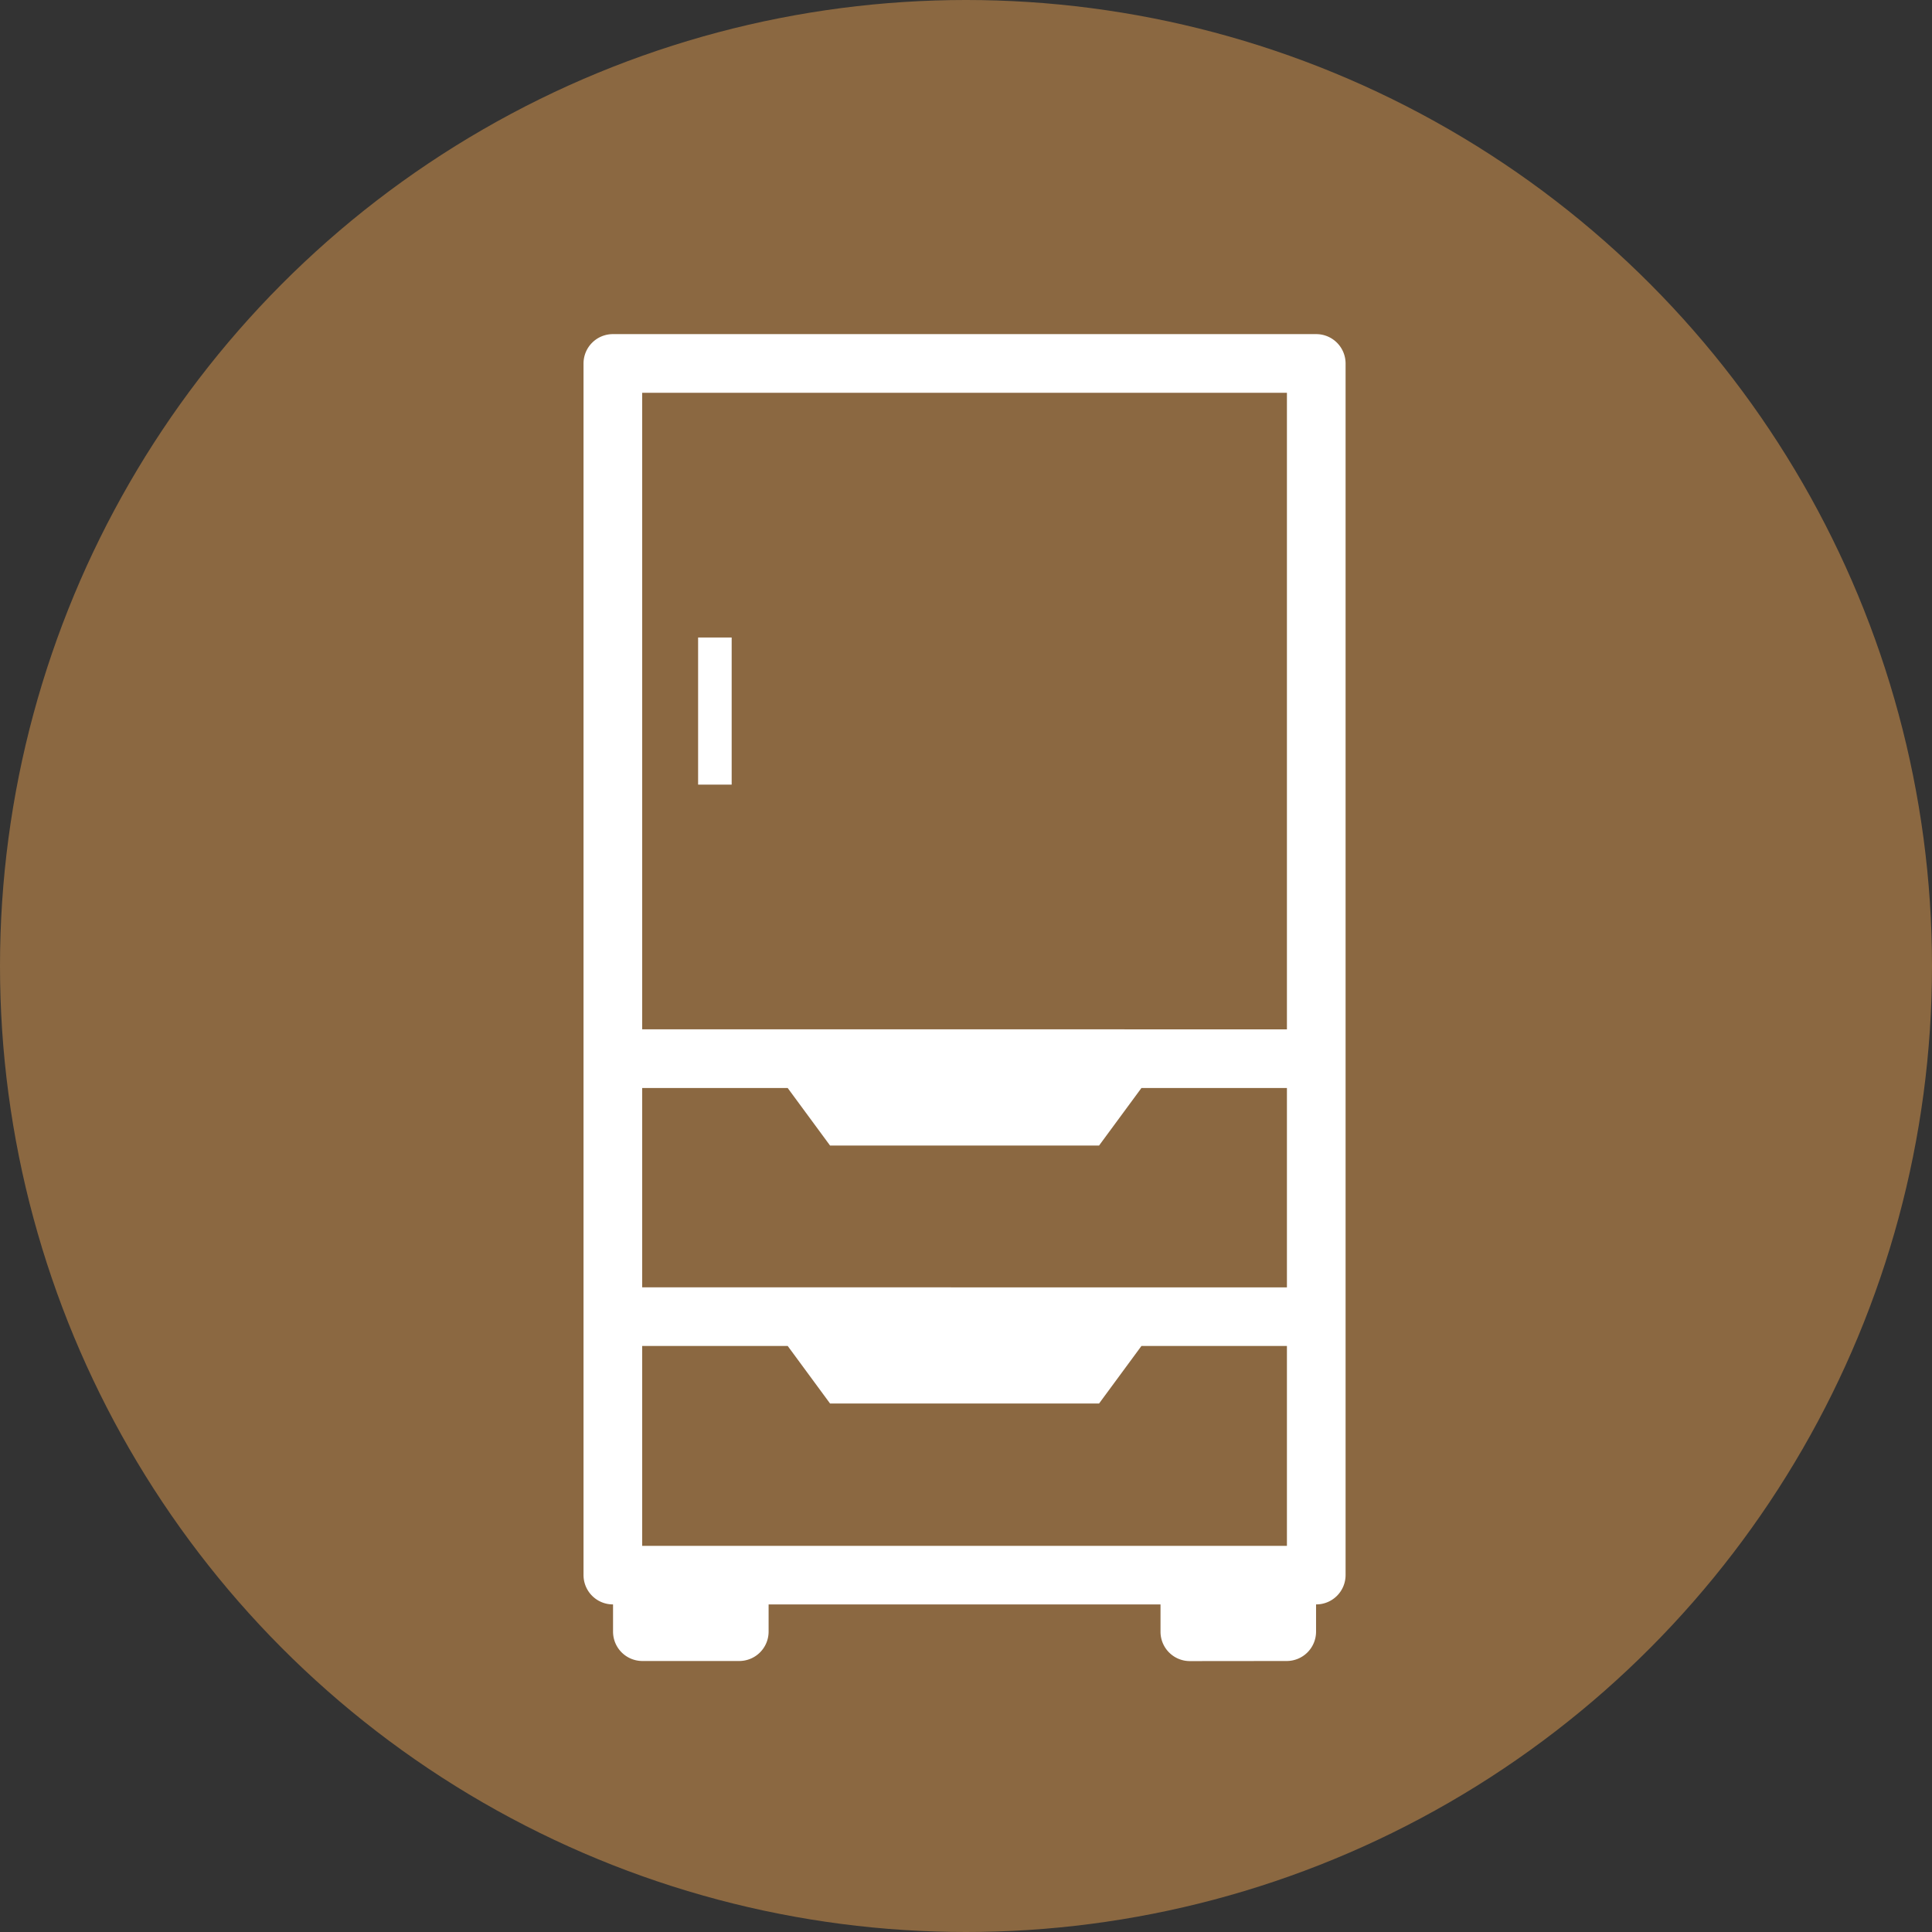
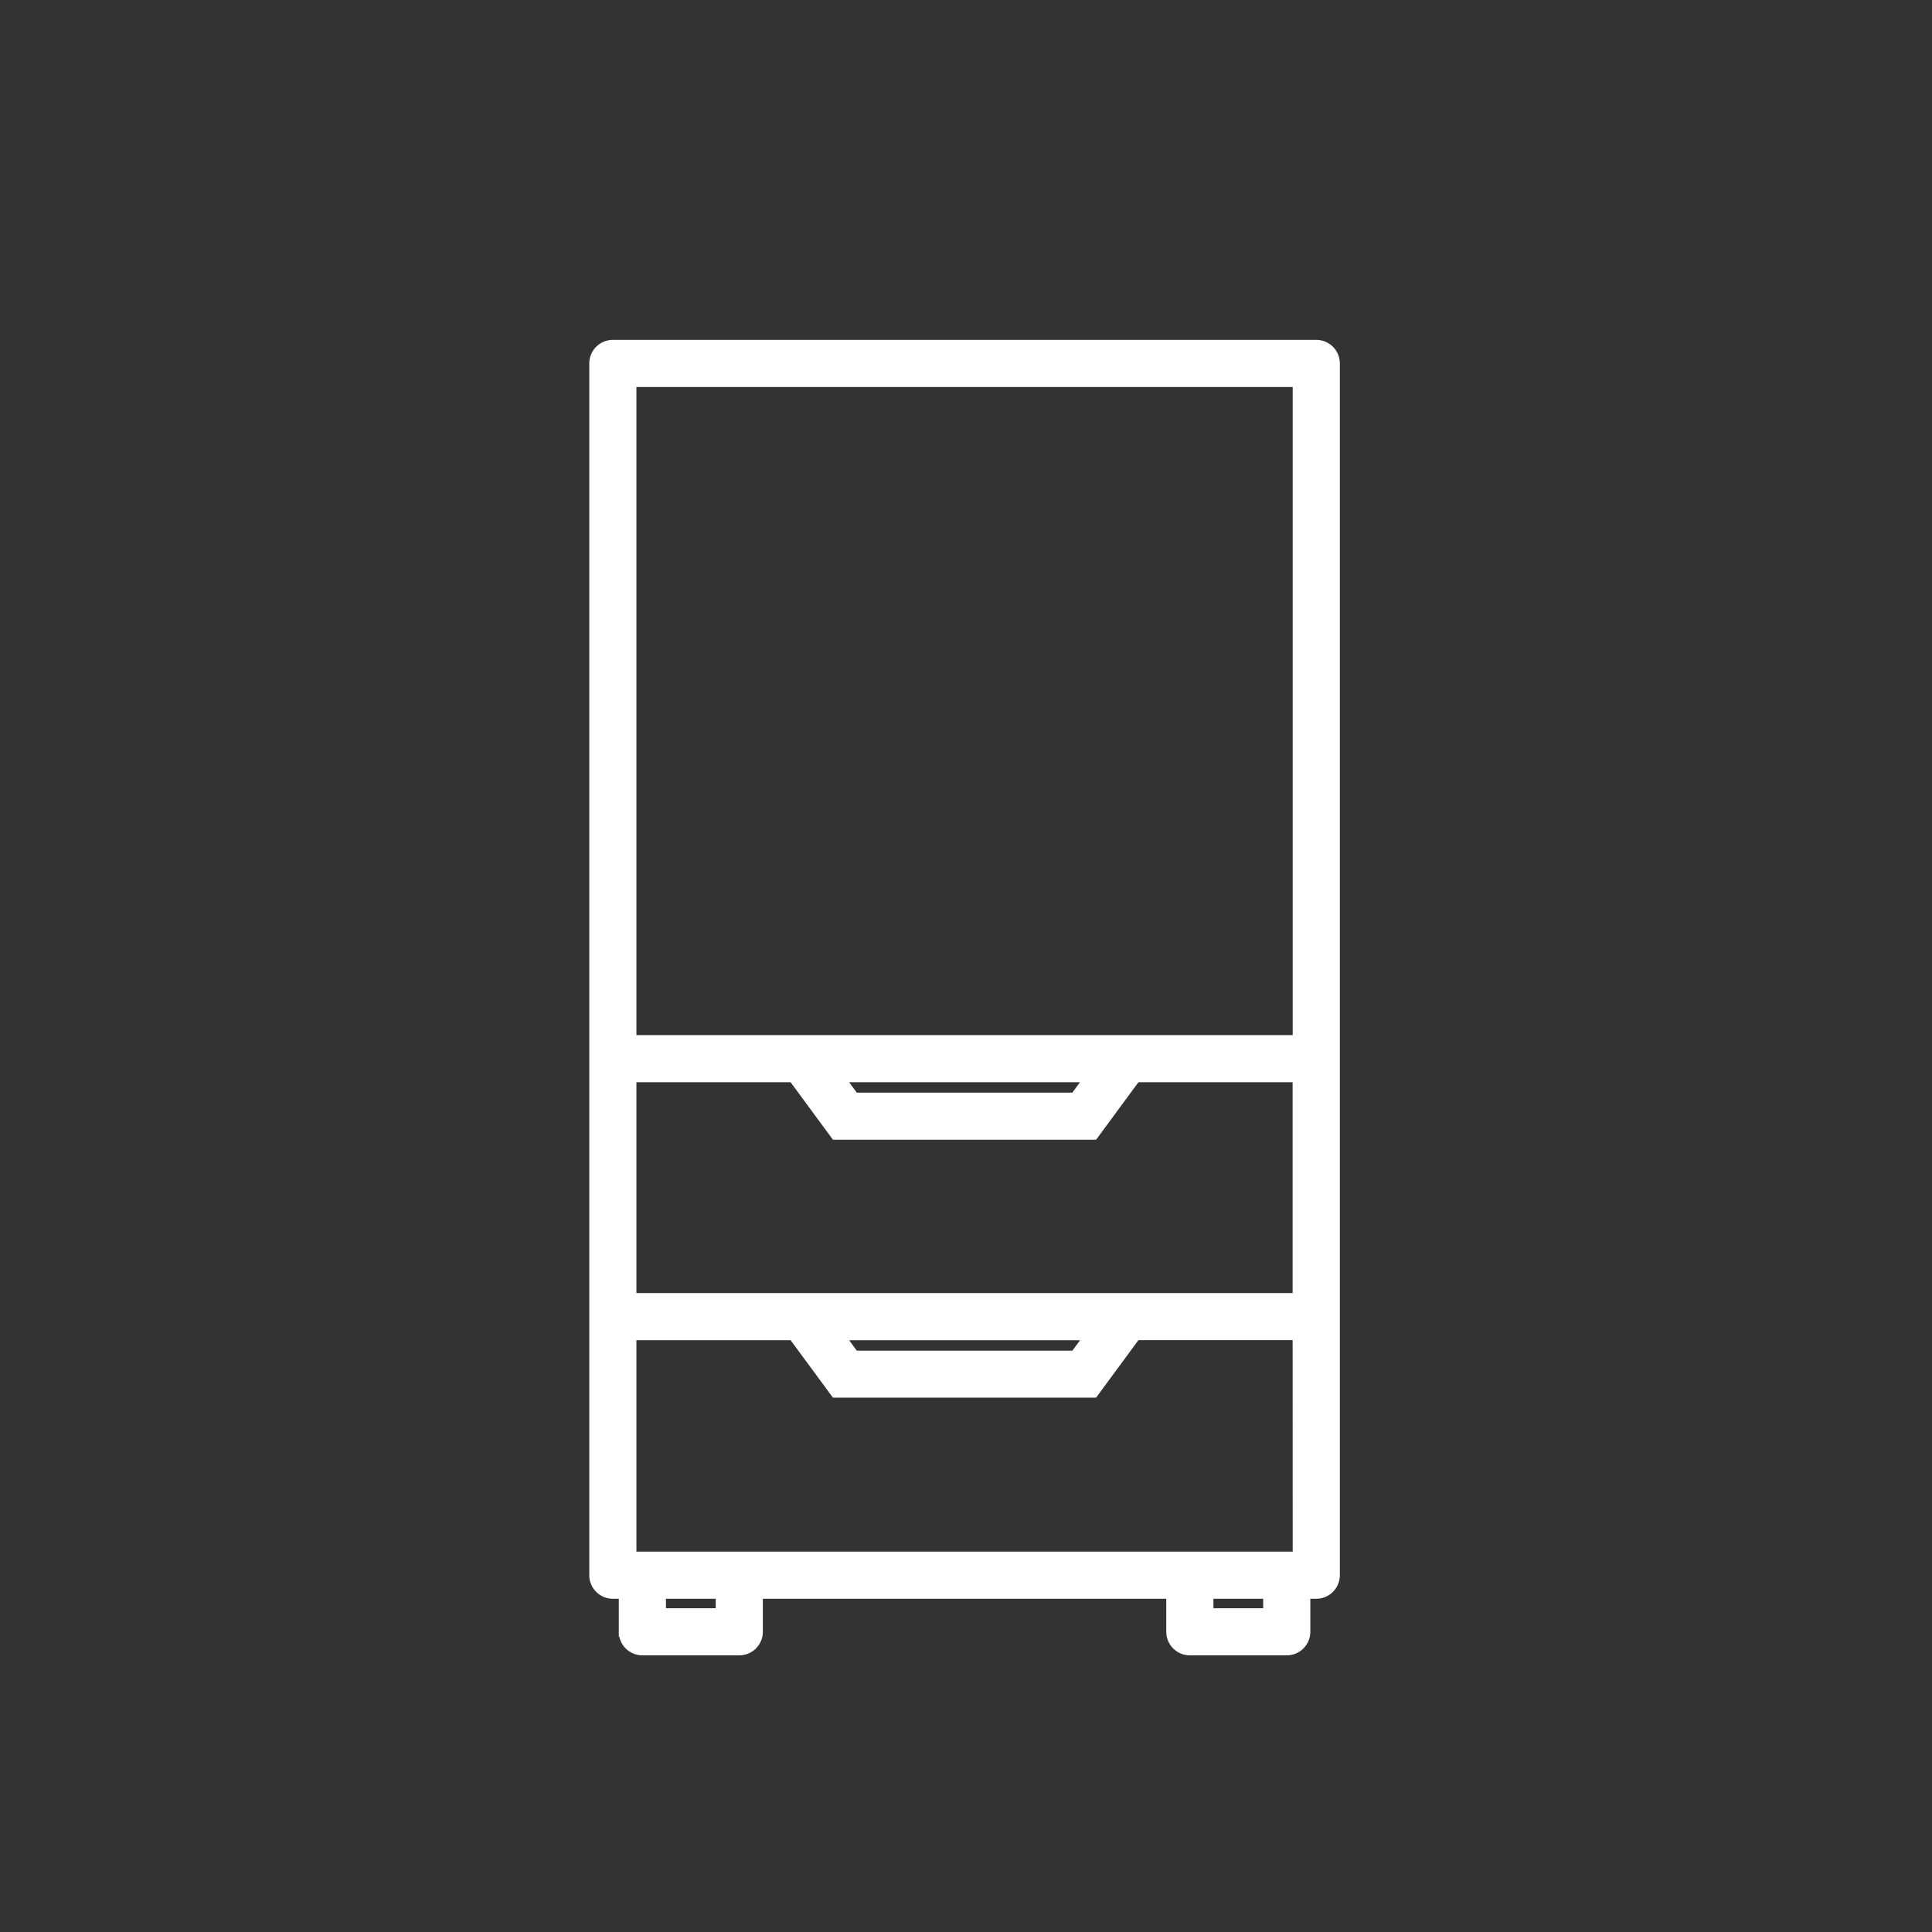
<svg xmlns="http://www.w3.org/2000/svg" width="100" height="100" viewBox="0 0 100 100">
  <rect x="0" y="0" width="100" height="100" fill="#333333" stroke="none" />
  <g id="グループ_79300" data-name="グループ 79300" transform="translate(-1230 -4844)">
-     <circle id="楕円形_47" data-name="楕円形 47" cx="50" cy="50" r="50" transform="translate(1230 4844)" fill="#8b6841" />
    <g id="グループ_1" data-name="グループ 1" transform="translate(1175.709 4825.794)">
-       <path id="パス_1" data-name="パス 1" d="M115.877,103.934a1.269,1.269,0,0,1-1.268-1.268V101H93.824v1.661a1.27,1.27,0,0,1-1.268,1.268H87.54a1.27,1.27,0,0,1-1.268-1.268V101h-.26a1.27,1.27,0,0,1-1.268-1.268V37.018a1.27,1.27,0,0,1,1.268-1.268H122.42a1.27,1.27,0,0,1,1.268,1.268V99.737A1.27,1.27,0,0,1,122.42,101h-.26v1.661a1.27,1.27,0,0,1-1.268,1.268Zm3.748-2.536V101h-2.48v.393Zm-28.337,0V101h-2.48v.393Zm29.864-2.929V87.624h-7.907L111.053,90.6H97.38l-2.191-2.977H87.28V98.469Zm-11.382-10.4.325-.441H98.338l.325.441Zm11.382-2.977V74.271h-7.907l-2.192,2.977H97.38l-2.192-2.977H87.28V85.087ZM109.77,74.712l.325-.441H98.337l.325.441Zm11.382-2.977V38.286H87.28V71.734Z" fill="#fff" stroke="#fff" stroke-width="0.5" />
      <path id="パス_2" data-name="パス 2" d="M123.122,36.75H86.714a.97.97,0,0,0-.97.97v62.719a.97.97,0,0,0,.97.97h.558v1.959a.97.97,0,0,0,.97.97h5.016a.97.97,0,0,0,.97-.97v-1.959h21.381v1.959a.97.97,0,0,0,.97.97h5.016a.97.97,0,0,0,.97-.97v-1.959h.558a.97.97,0,0,0,.97-.97V37.72A.97.97,0,0,0,123.122,36.75ZM92.288,102.4H89.212v-.989h3.076Zm28.337,0h-3.076v-.989h3.076Zm1.528-2.929H87.684V88.027h8.357L98.232,91H111.6l2.192-2.977h8.357Zm-23.7-11.442h12.938l-.764,1.038H99.213ZM96.041,74.674l2.192,2.977H111.6l2.192-2.977h8.357V86.087H87.684V74.674H96m0,0h.042m2.408,0h12.938l-.764,1.038H99.213ZM91.963,38.69h30.19V72.734H87.684V38.69h4.279Z" transform="translate(-0.702 -0.702)" fill="#fff" stroke="#fff" stroke-width="0.5" />
-       <path id="パス_3" data-name="パス 3" d="M102.5,95.488V88.373h-1.237v7.115Z" transform="translate(-10.588 -36.92)" fill="#fff" stroke="#fff" stroke-width="0.5" />
    </g>
  </g>
</svg>